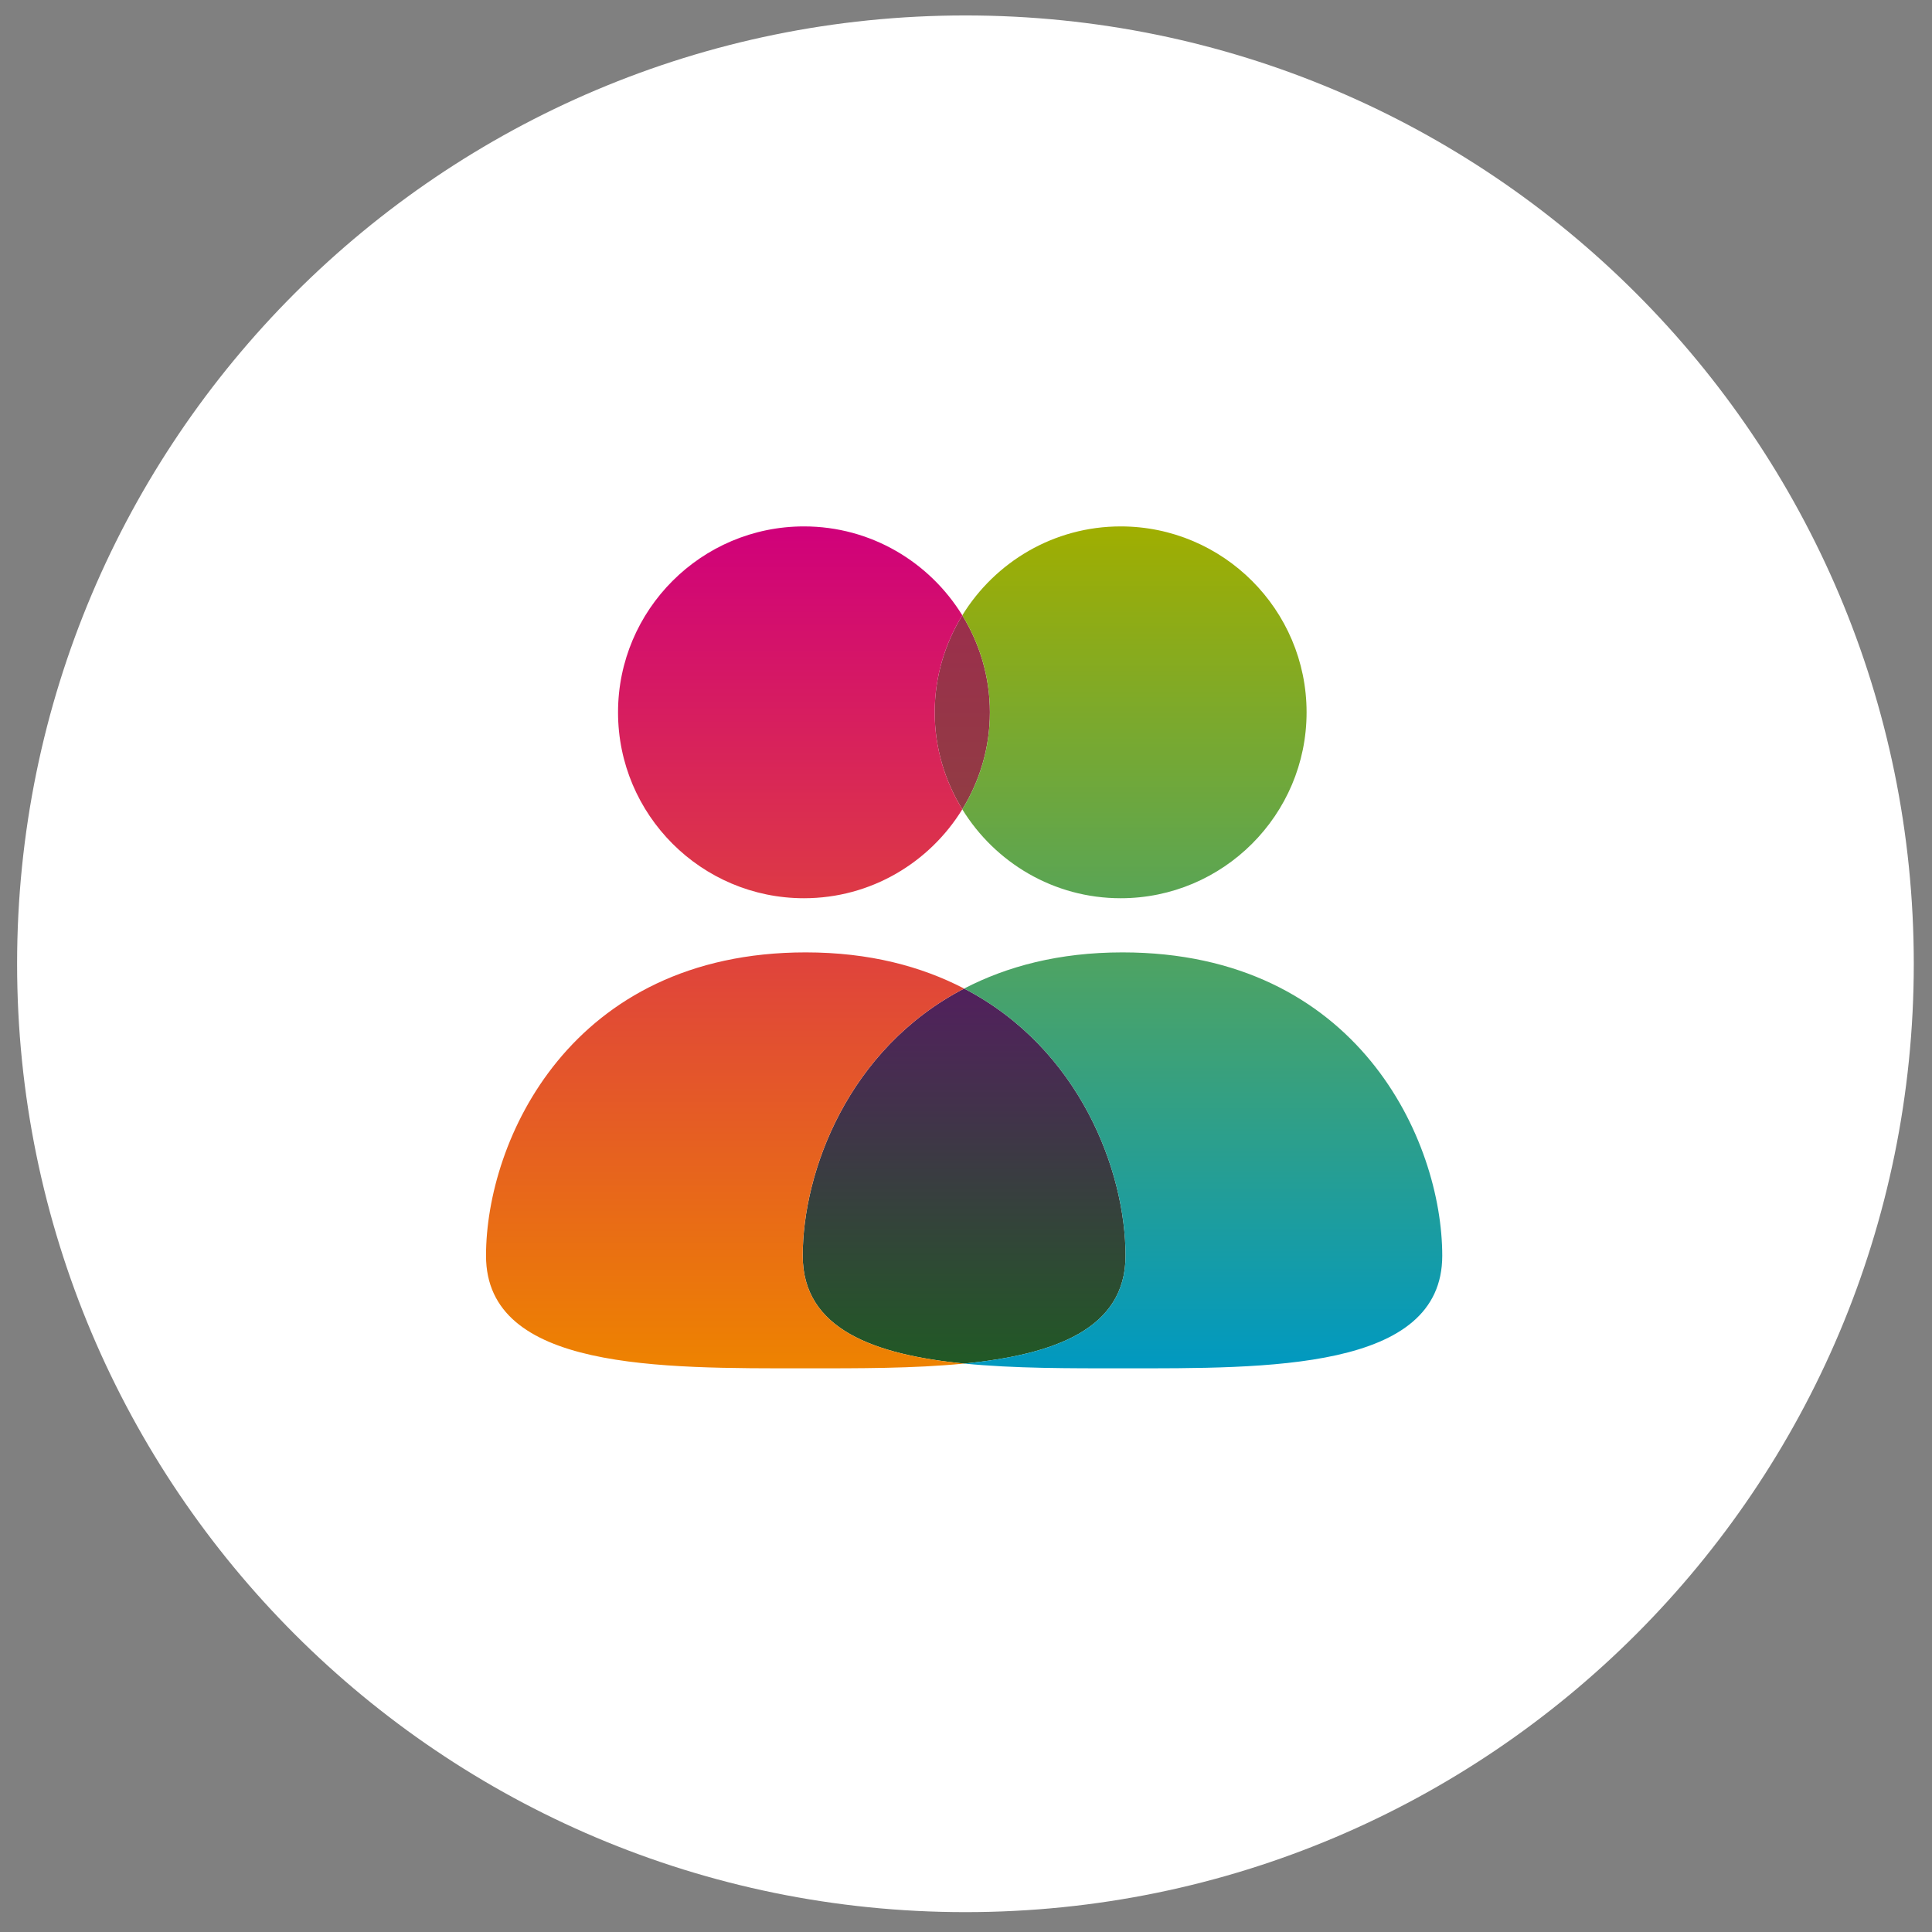
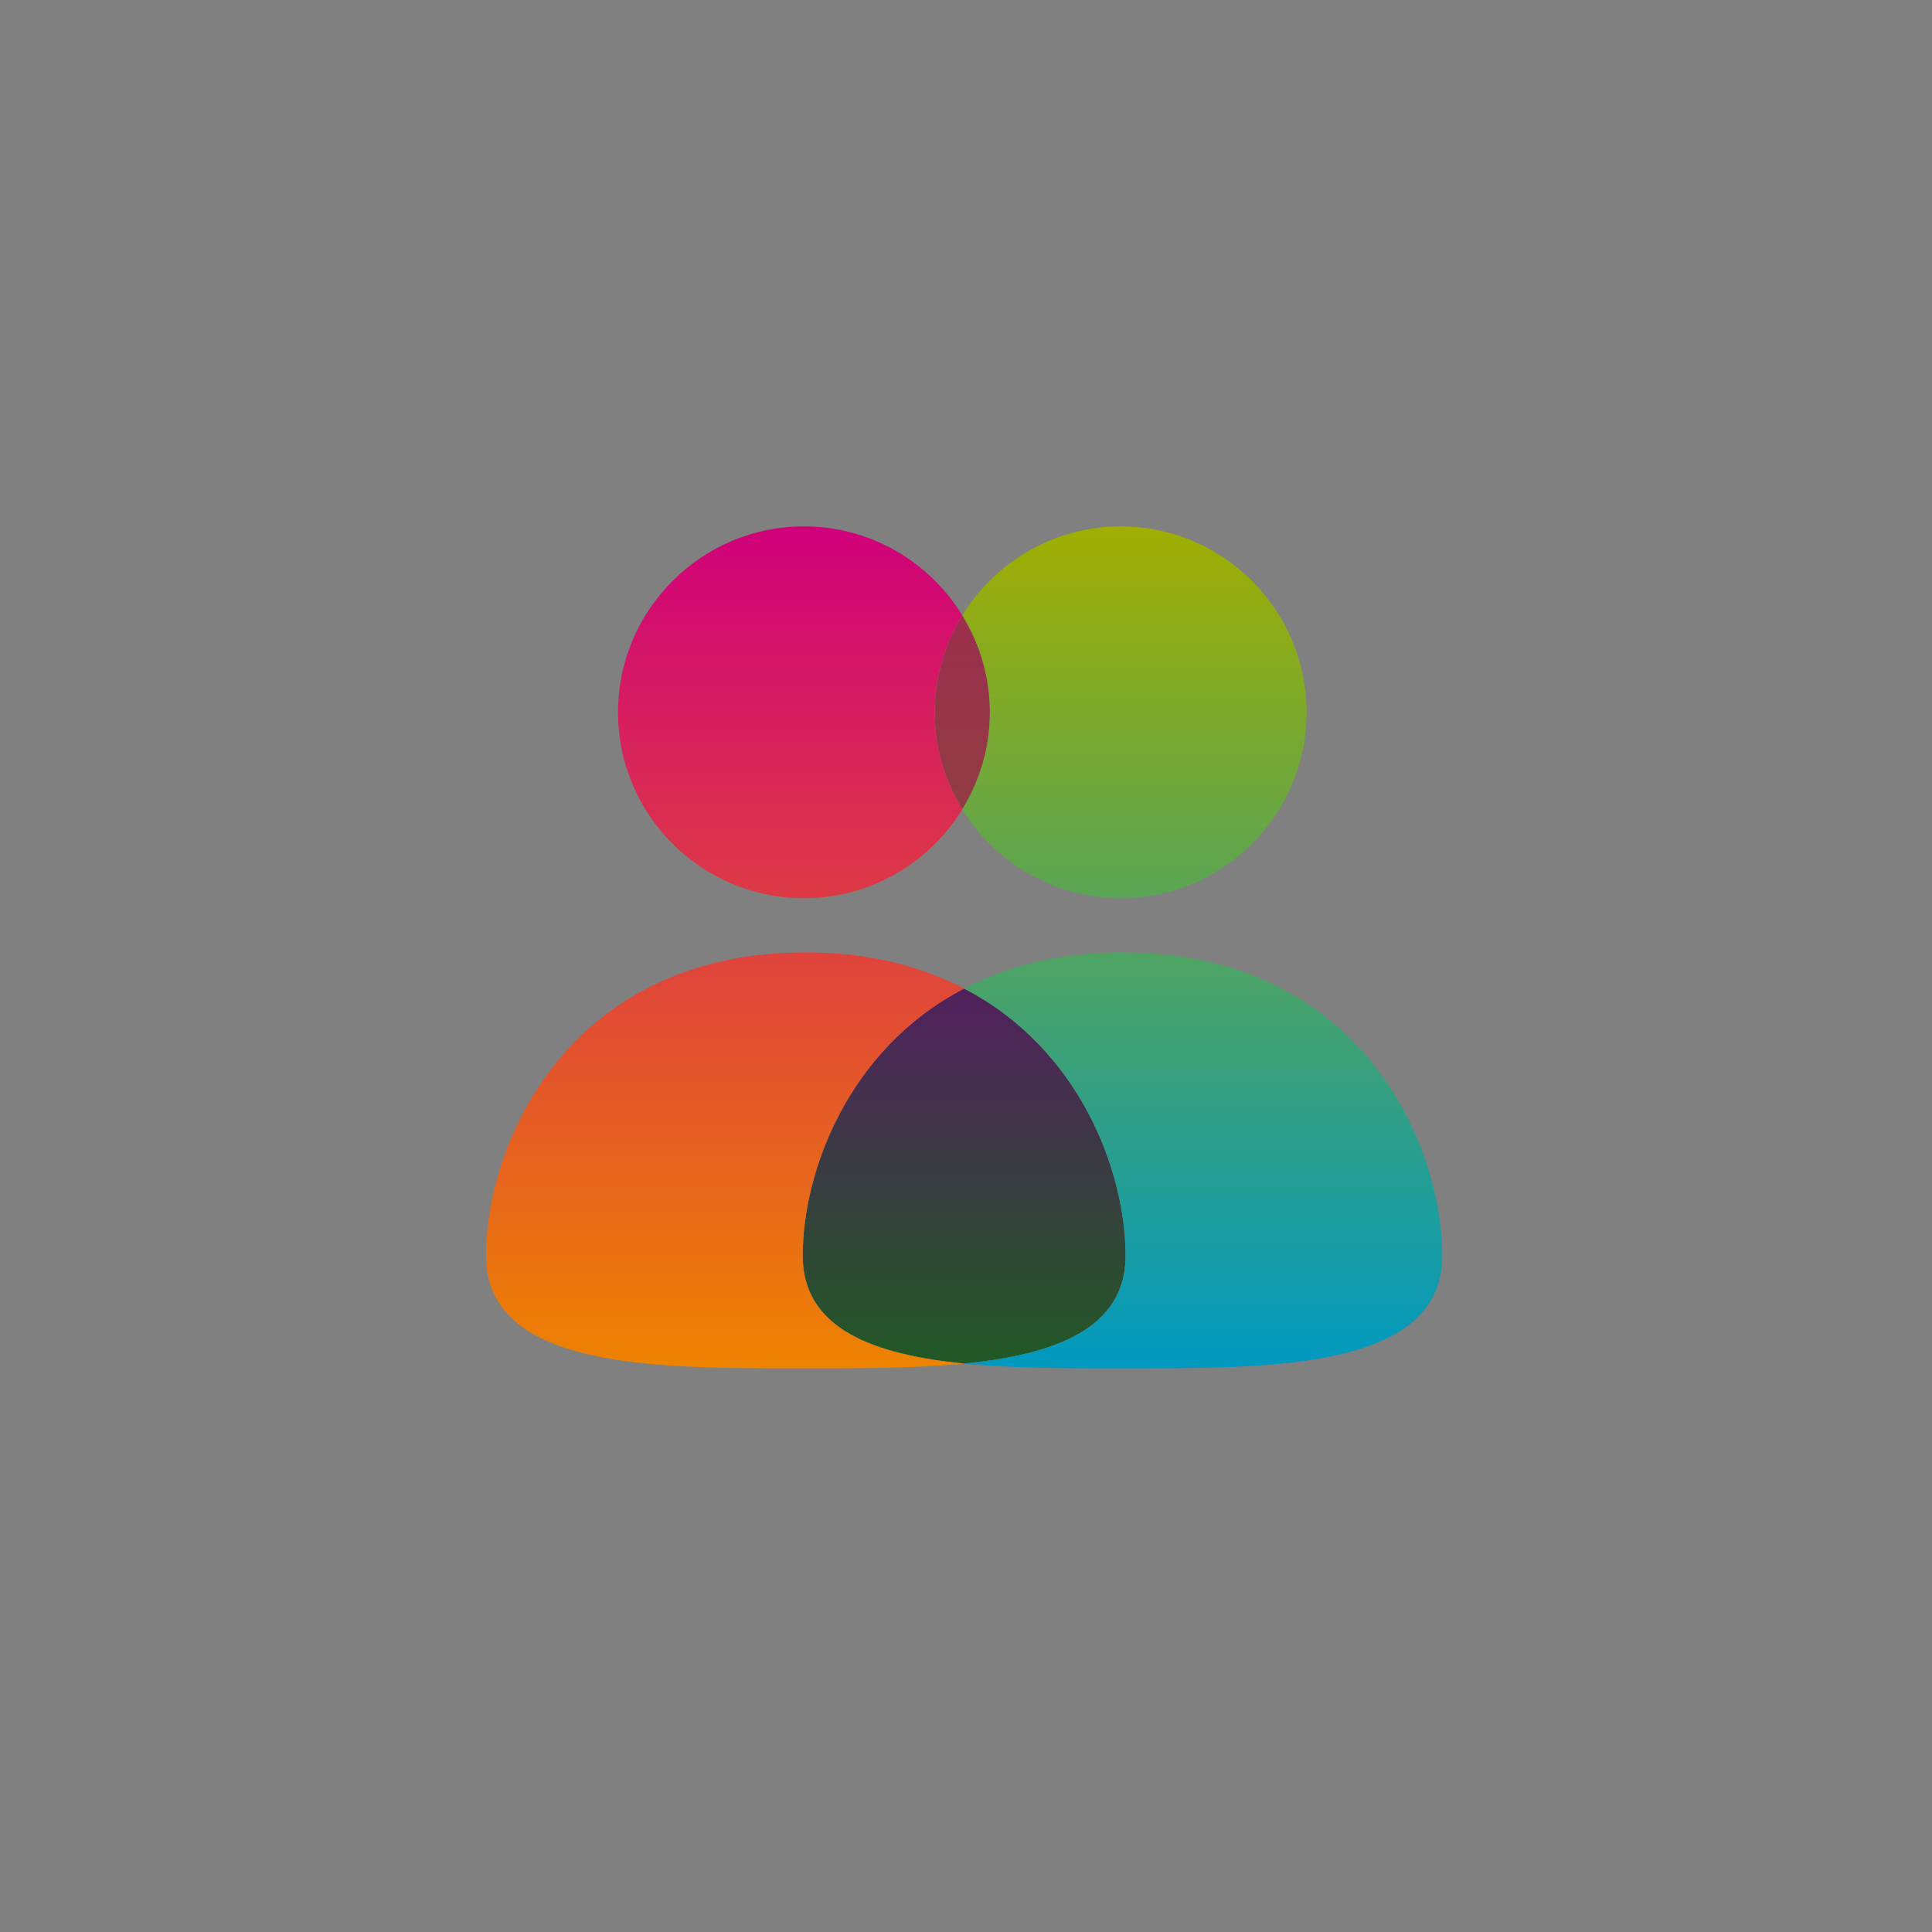
<svg xmlns="http://www.w3.org/2000/svg" viewBox="0 0 538 538" fill-rule="evenodd" clip-rule="evenodd" stroke-linejoin="round" stroke-miterlimit="2">
  <rect x="0" y="0" width="538" height="538" fill="#808080" stroke="none" />
  <path fill="none" d="M2.178 1.717h533.333V535.05H2.178z" />
  <g fill-rule="nonzero">
-     <path d="M268.845 532.467c145.85 0 264.083-118.233 264.083-264.083 0-145.85-118.233-264.083-264.083-264.083-145.85 0-264.084 118.233-264.084 264.083 0 145.85 118.234 264.083 264.084 264.083" fill="#fff" />
    <path d="M223.532 349.684c0 20.487 19.988 27.566 44.954 30.025 24.959-2.459 44.946-9.538 44.946-30.025 0-23.375-12.616-57.613-44.954-74.405-32.333 16.792-44.946 51.034-44.946 74.405z" fill="url(#_Linear1)" />
-     <path d="M267.97 171.354c-4.842 7.88-7.684 17.109-7.684 27.009 0 9.904 2.842 19.125 7.684 27h.004c4.837-7.875 7.679-17.096 7.679-27 0-9.9-2.842-19.129-7.679-27.009h-.004z" fill="url(#_Linear2)" />
+     <path d="M267.97 171.354c-4.842 7.88-7.684 17.109-7.684 27.009 0 9.904 2.842 19.125 7.684 27h.004c4.837-7.875 7.679-17.096 7.679-27 0-9.9-2.842-19.129-7.679-27.009z" fill="url(#_Linear2)" />
    <path d="M267.97 171.35c4.846 7.875 7.683 17.109 7.683 27.009 0 9.908-2.837 19.133-7.683 27.008 9.121 14.825 25.45 24.762 44.1 24.762 28.55 0 51.771-23.212 51.771-51.77 0-28.555-23.221-51.771-51.771-51.771-18.65 0-34.979 9.941-44.1 24.762zm.508 103.934c32.333 16.787 44.954 51.025 44.954 74.395 0 20.492-19.987 27.575-44.95 30.03 14.017 1.387 29.575 1.329 44.096 1.329 40.371 0 89.042.641 89.042-31.359 0-31.995-23.471-84.47-89.042-84.47-17.667 0-32.183 3.883-44.1 10.075z" fill="url(#_Linear3)" />
    <path d="M172.103 198.359c0 28.558 23.221 51.77 51.779 51.77 18.642 0 34.971-9.937 44.088-24.762-4.842-7.875-7.684-17.1-7.684-27.008 0-9.9 2.842-19.134 7.684-27.009-9.117-14.821-25.446-24.762-44.088-24.762-28.558 0-51.779 23.216-51.779 51.771zm-36.762 151.32c0 32 48.683 31.359 89.045 31.359 14.521 0 30.084.058 44.096-1.329-24.958-2.455-44.954-9.538-44.954-30.03 0-23.366 12.621-57.608 44.95-74.395-11.917-6.192-26.429-10.075-44.092-10.075-65.579 0-89.045 52.487-89.045 84.47z" fill="url(#_Linear4)" />
  </g>
  <defs>
    <linearGradient id="_Linear1" x2="1" gradientUnits="userSpaceOnUse" gradientTransform="matrix(0 104.432 104.432 0 268.454 275.259)">
      <stop offset="0" stop-color="#52205d" />
      <stop offset="1" stop-color="#215925" />
    </linearGradient>
    <linearGradient id="_Linear2" x2="1" gradientUnits="userSpaceOnUse" gradientTransform="matrix(0 208.359 208.359 0 267.803 171.288)">
      <stop offset="0" stop-color="#9b2f4c" />
      <stop offset="1" stop-color="#74612b" />
    </linearGradient>
    <linearGradient id="_Linear3" x2="1" gradientUnits="userSpaceOnUse" gradientTransform="matrix(0 -234.451 -234.451 0 334.73 381.053)">
      <stop offset="0" stop-color="#0099c1" />
      <stop offset="1" stop-color="#a0ae00" />
    </linearGradient>
    <linearGradient id="_Linear4" x2="1" gradientUnits="userSpaceOnUse" gradientTransform="rotate(-90 291.423 89.56) scale(234.451)">
      <stop offset="0" stop-color="#ee8300" />
      <stop offset="1" stop-color="#d0007b" />
    </linearGradient>
  </defs>
</svg>